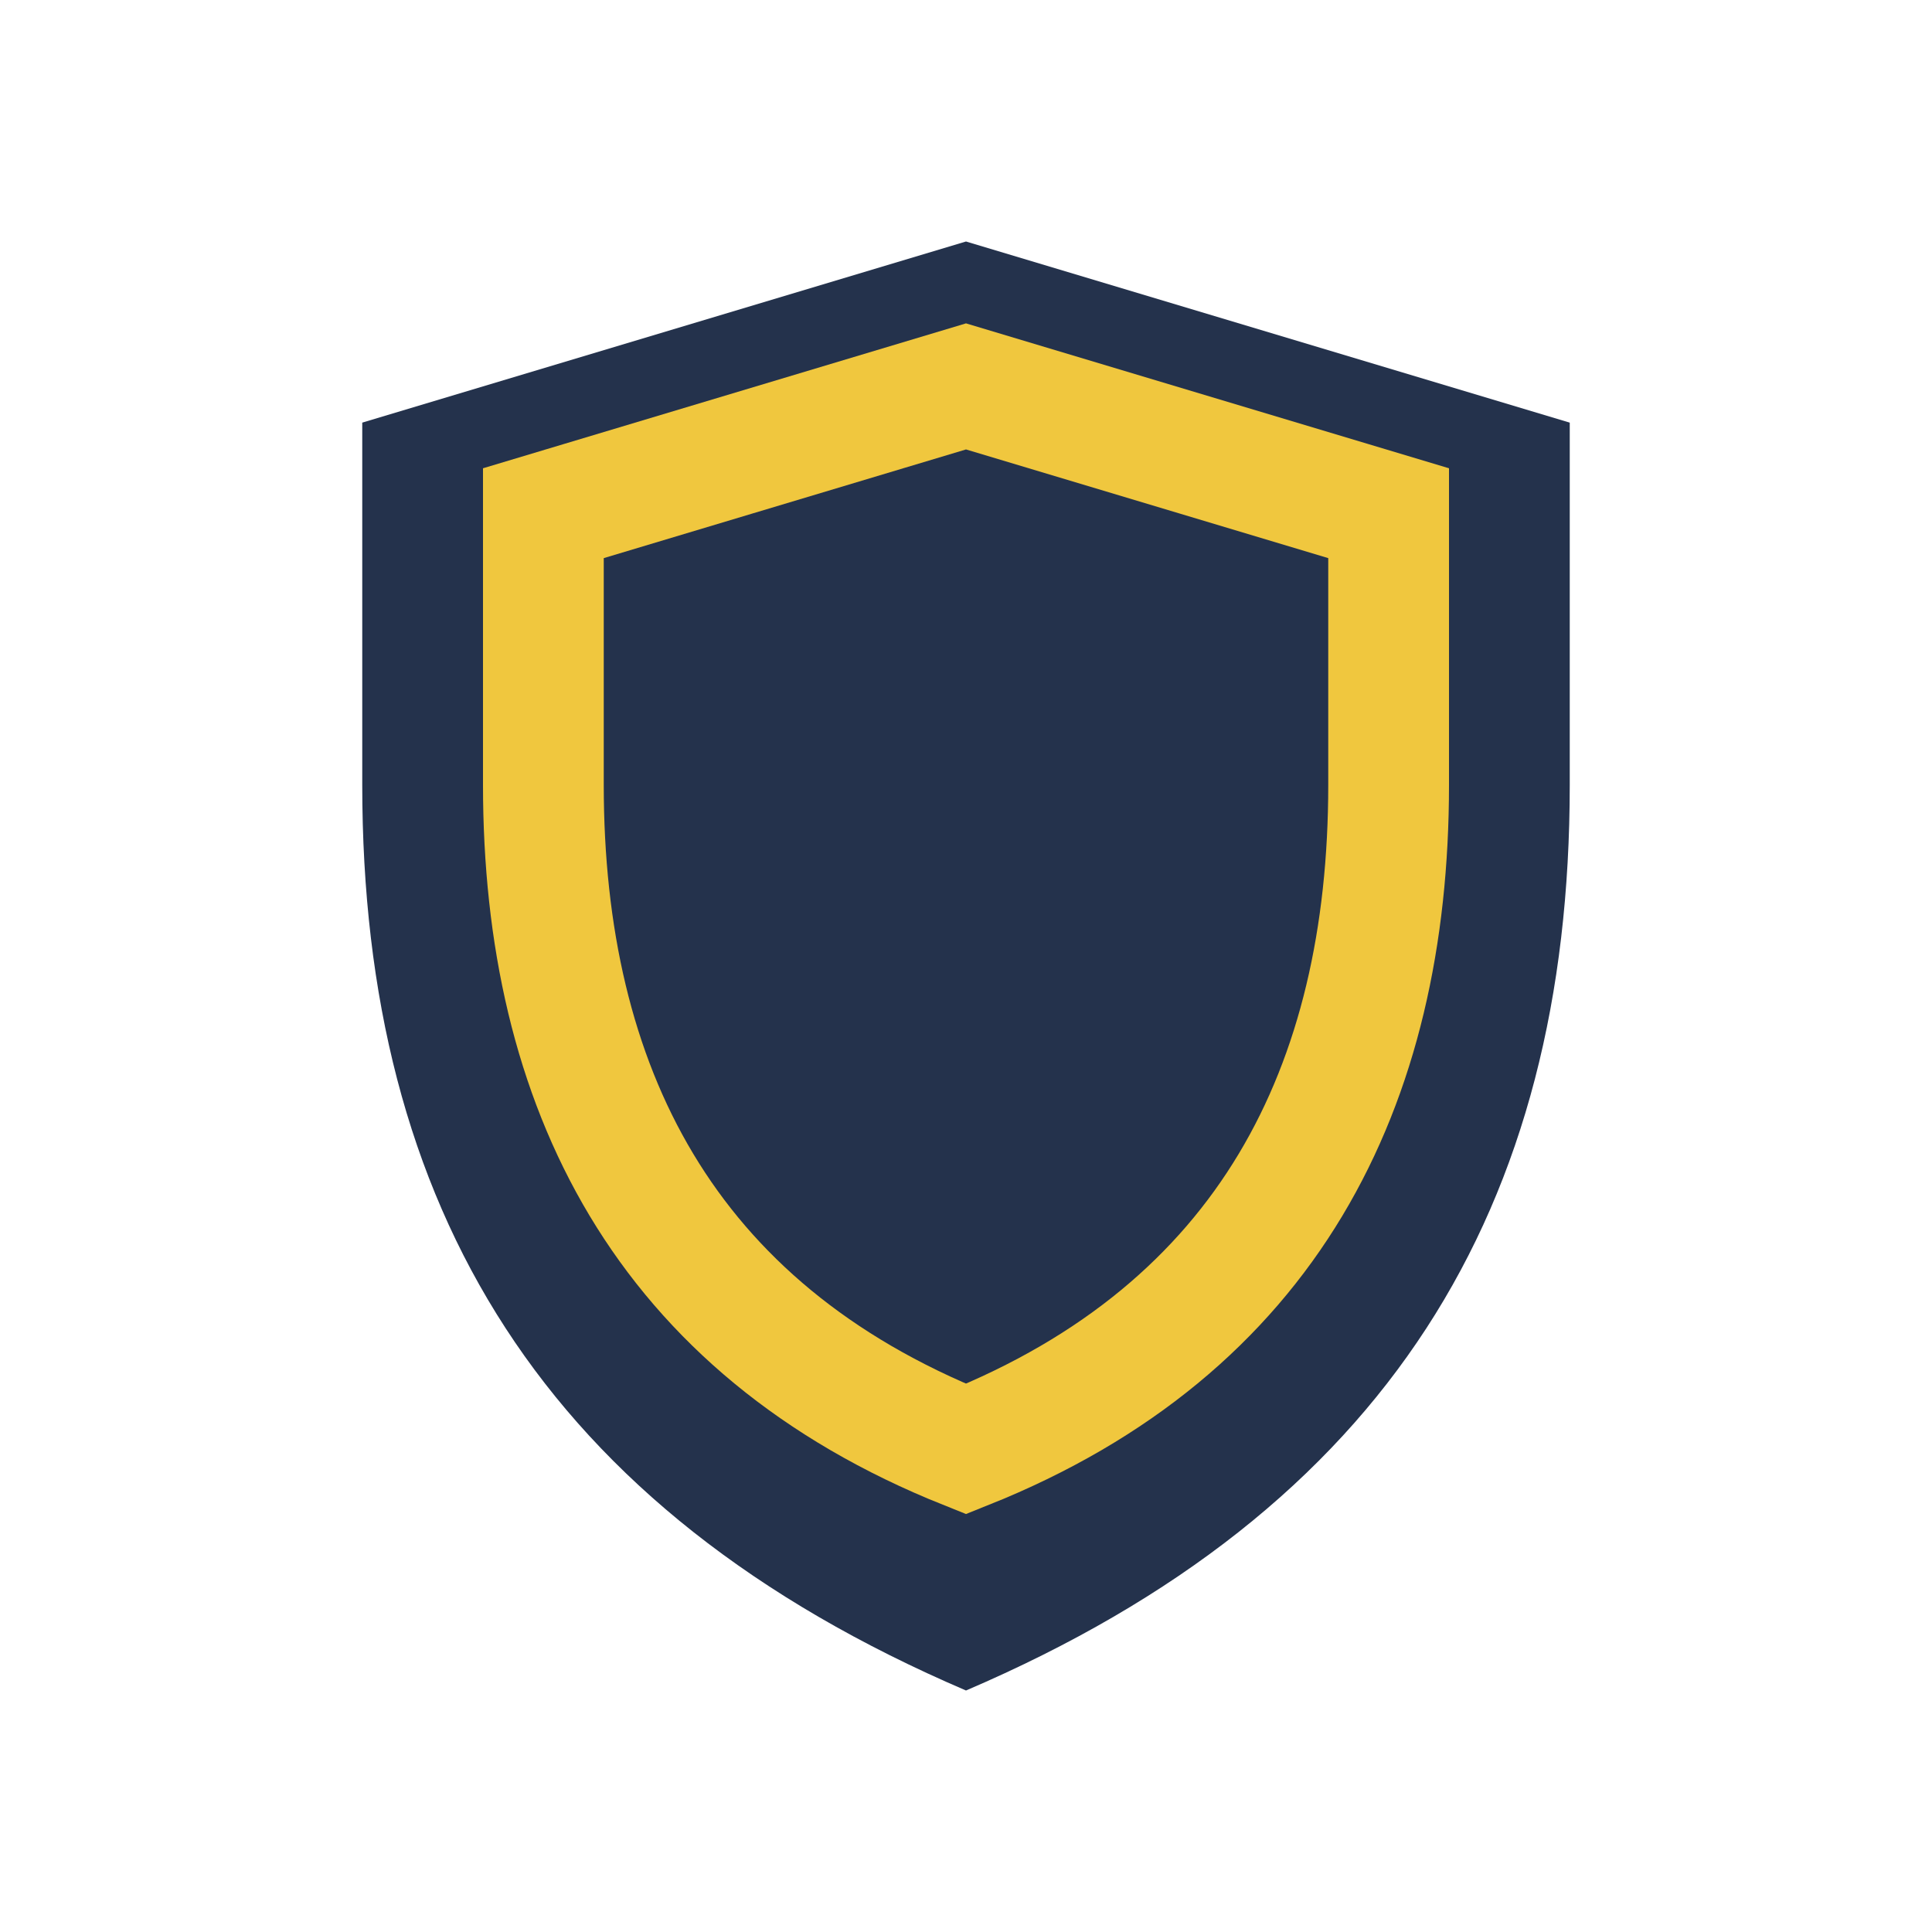
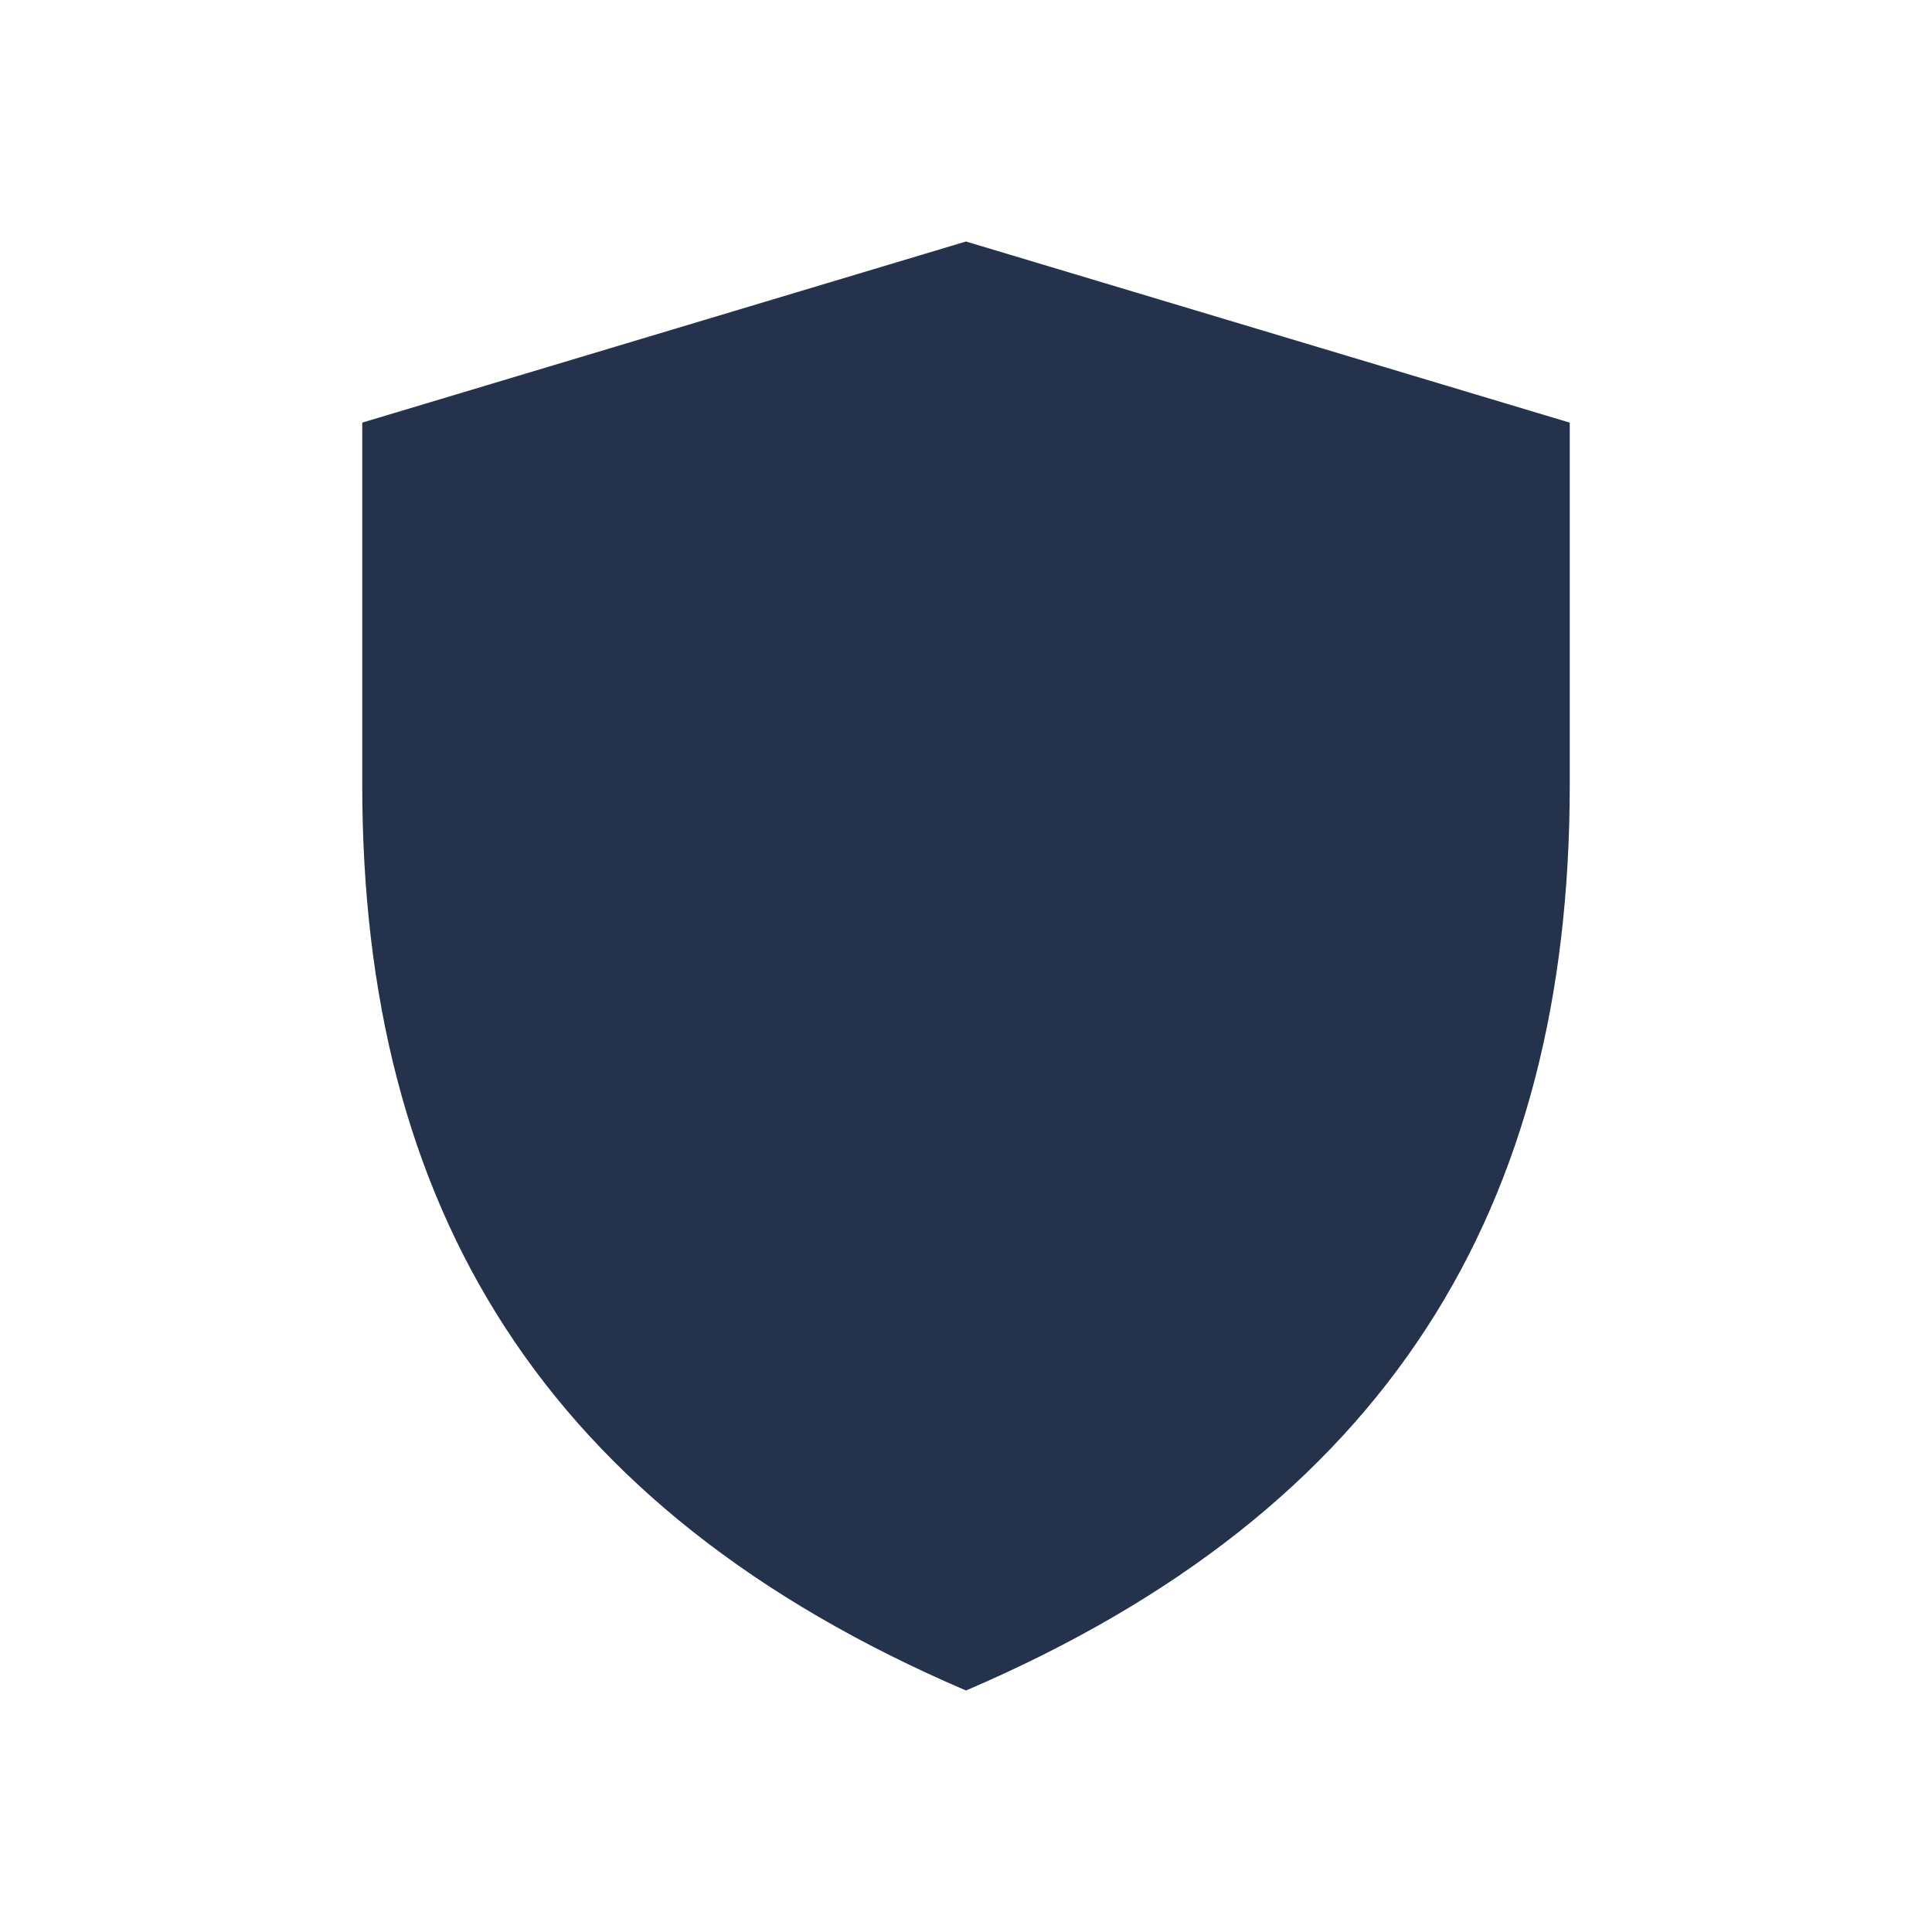
<svg xmlns="http://www.w3.org/2000/svg" width="32" height="32" viewBox="0 0 32 32">
  <path d="M16 28c-7-3-10-8-10-15V7l10-3 10 3v6c0 7-3 12-10 15z" fill="#24324C" />
-   <path d="M16 24c-5-2-7-6-7-11V8.5l7-2.1 7 2.1V13c0 5-2 9-7 11z" fill="none" stroke="#F0C73E" stroke-width="2" />
</svg>